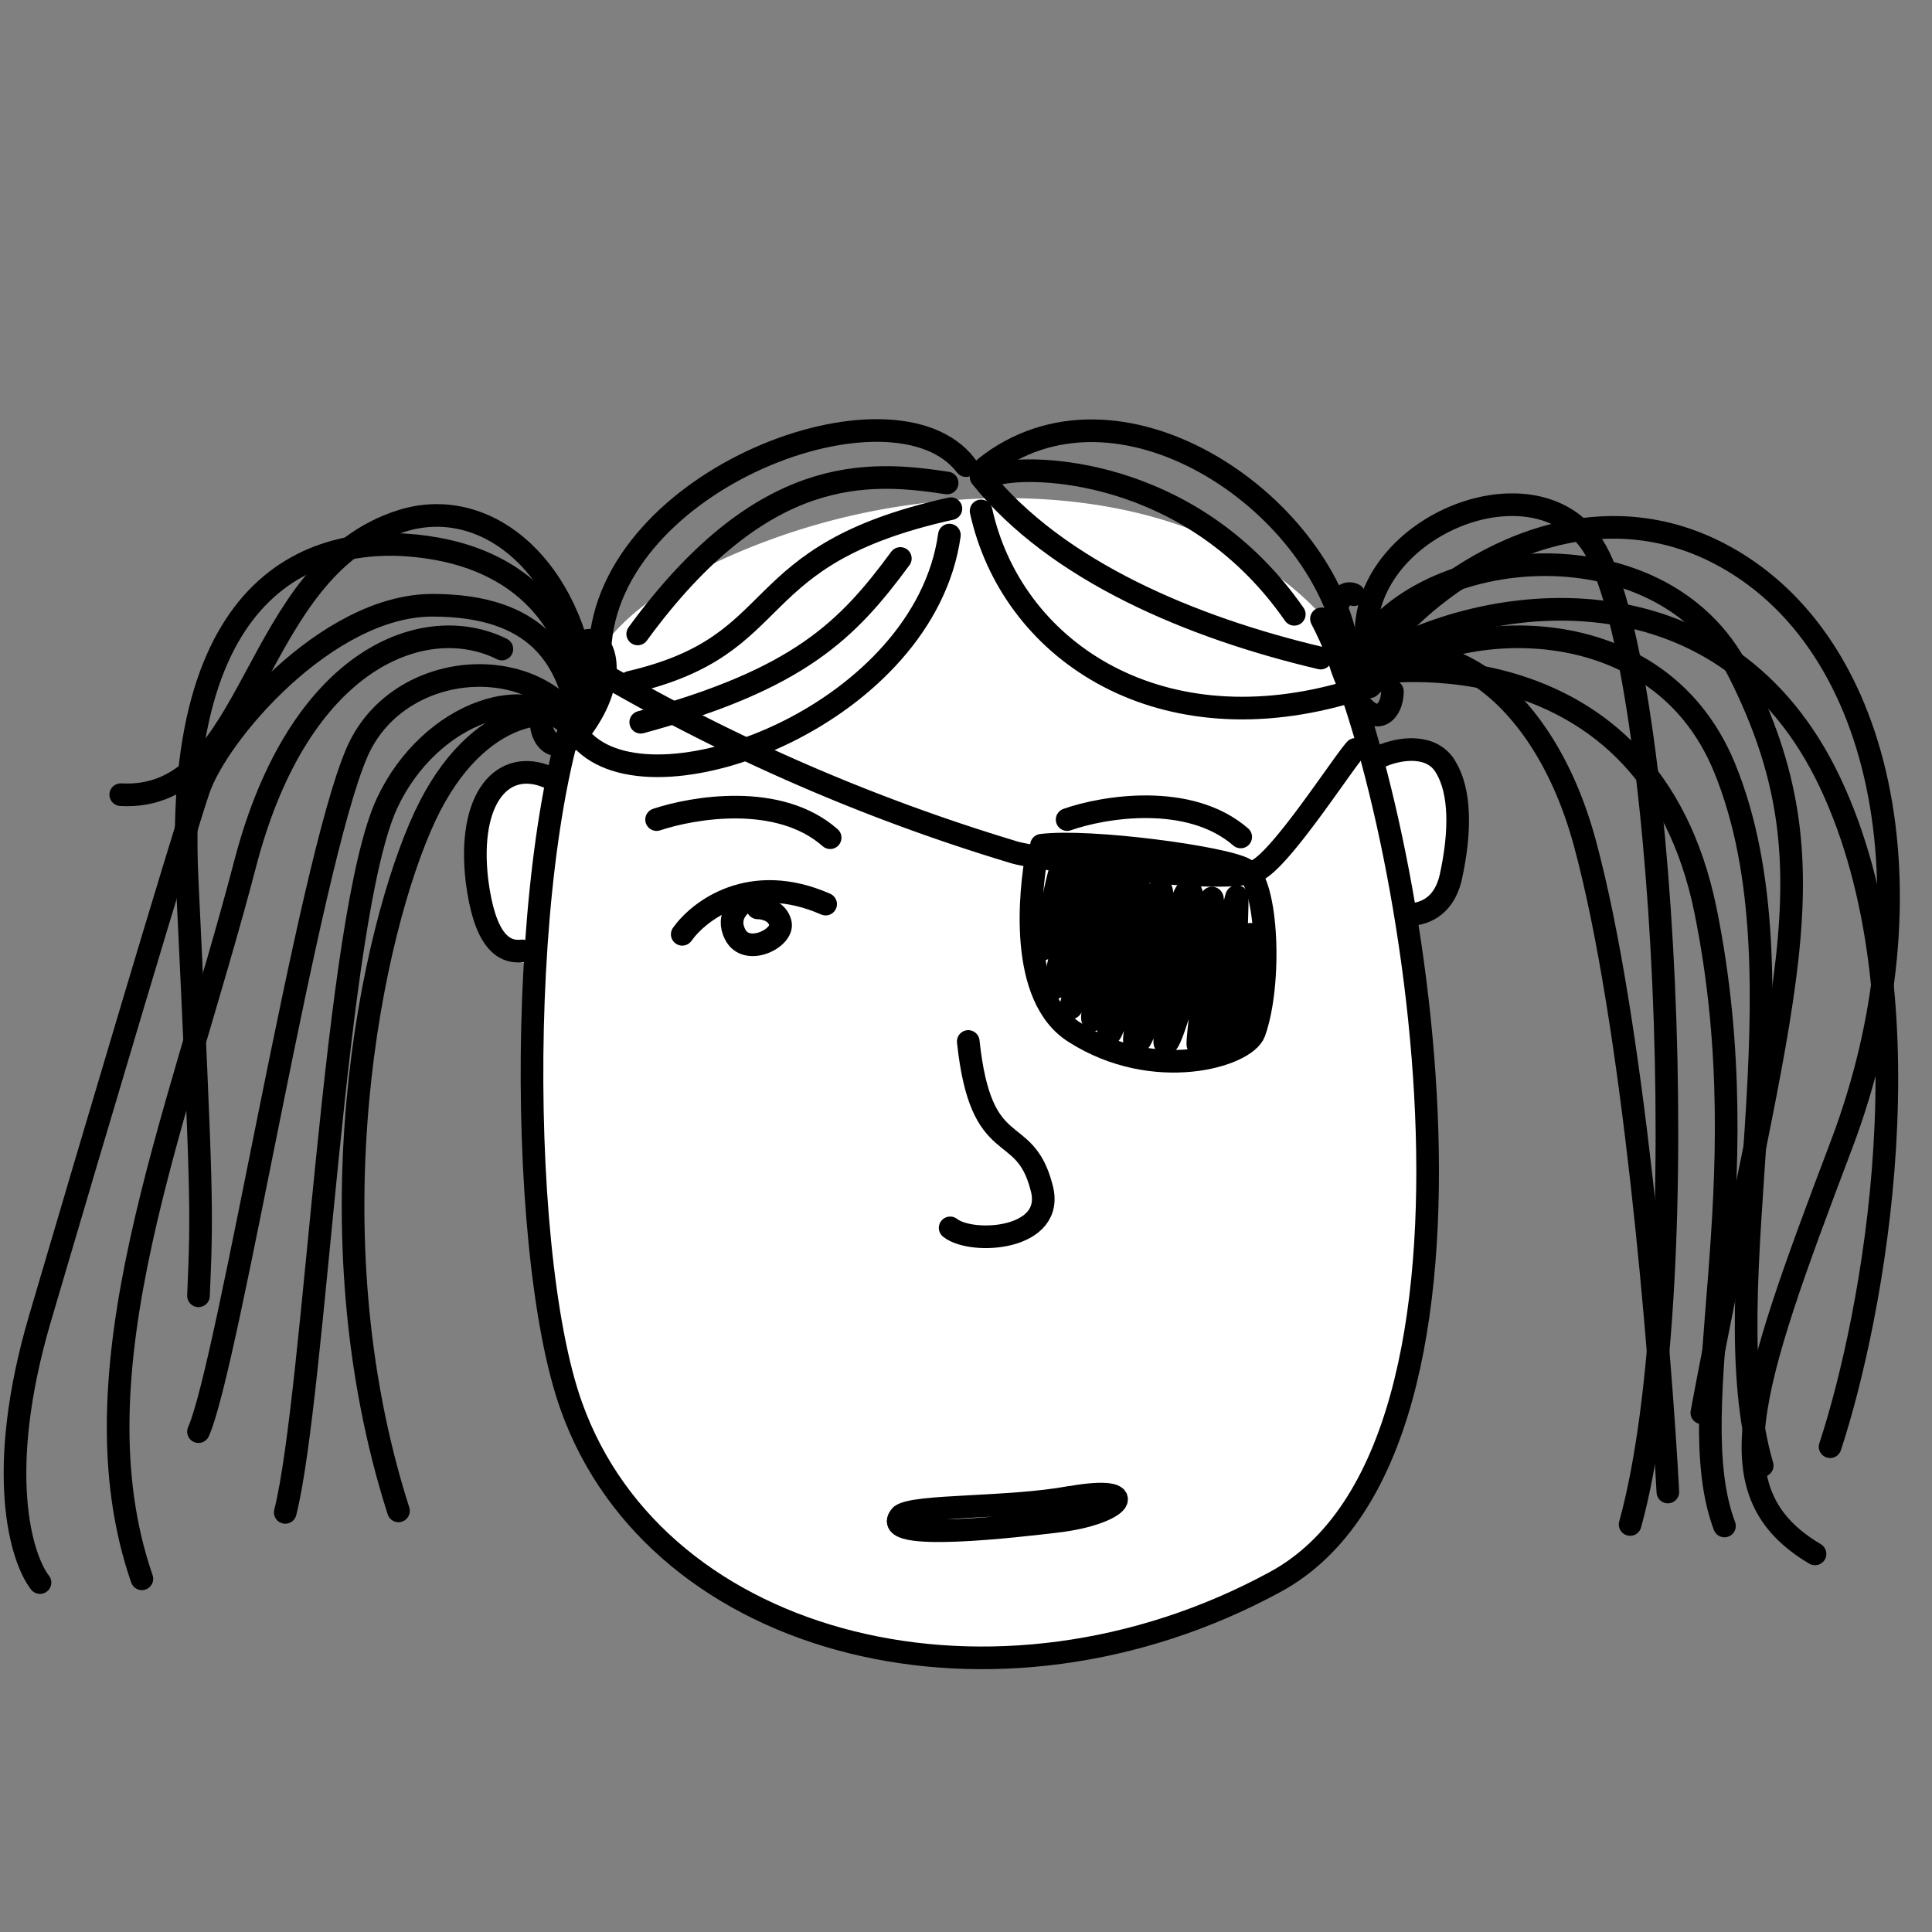
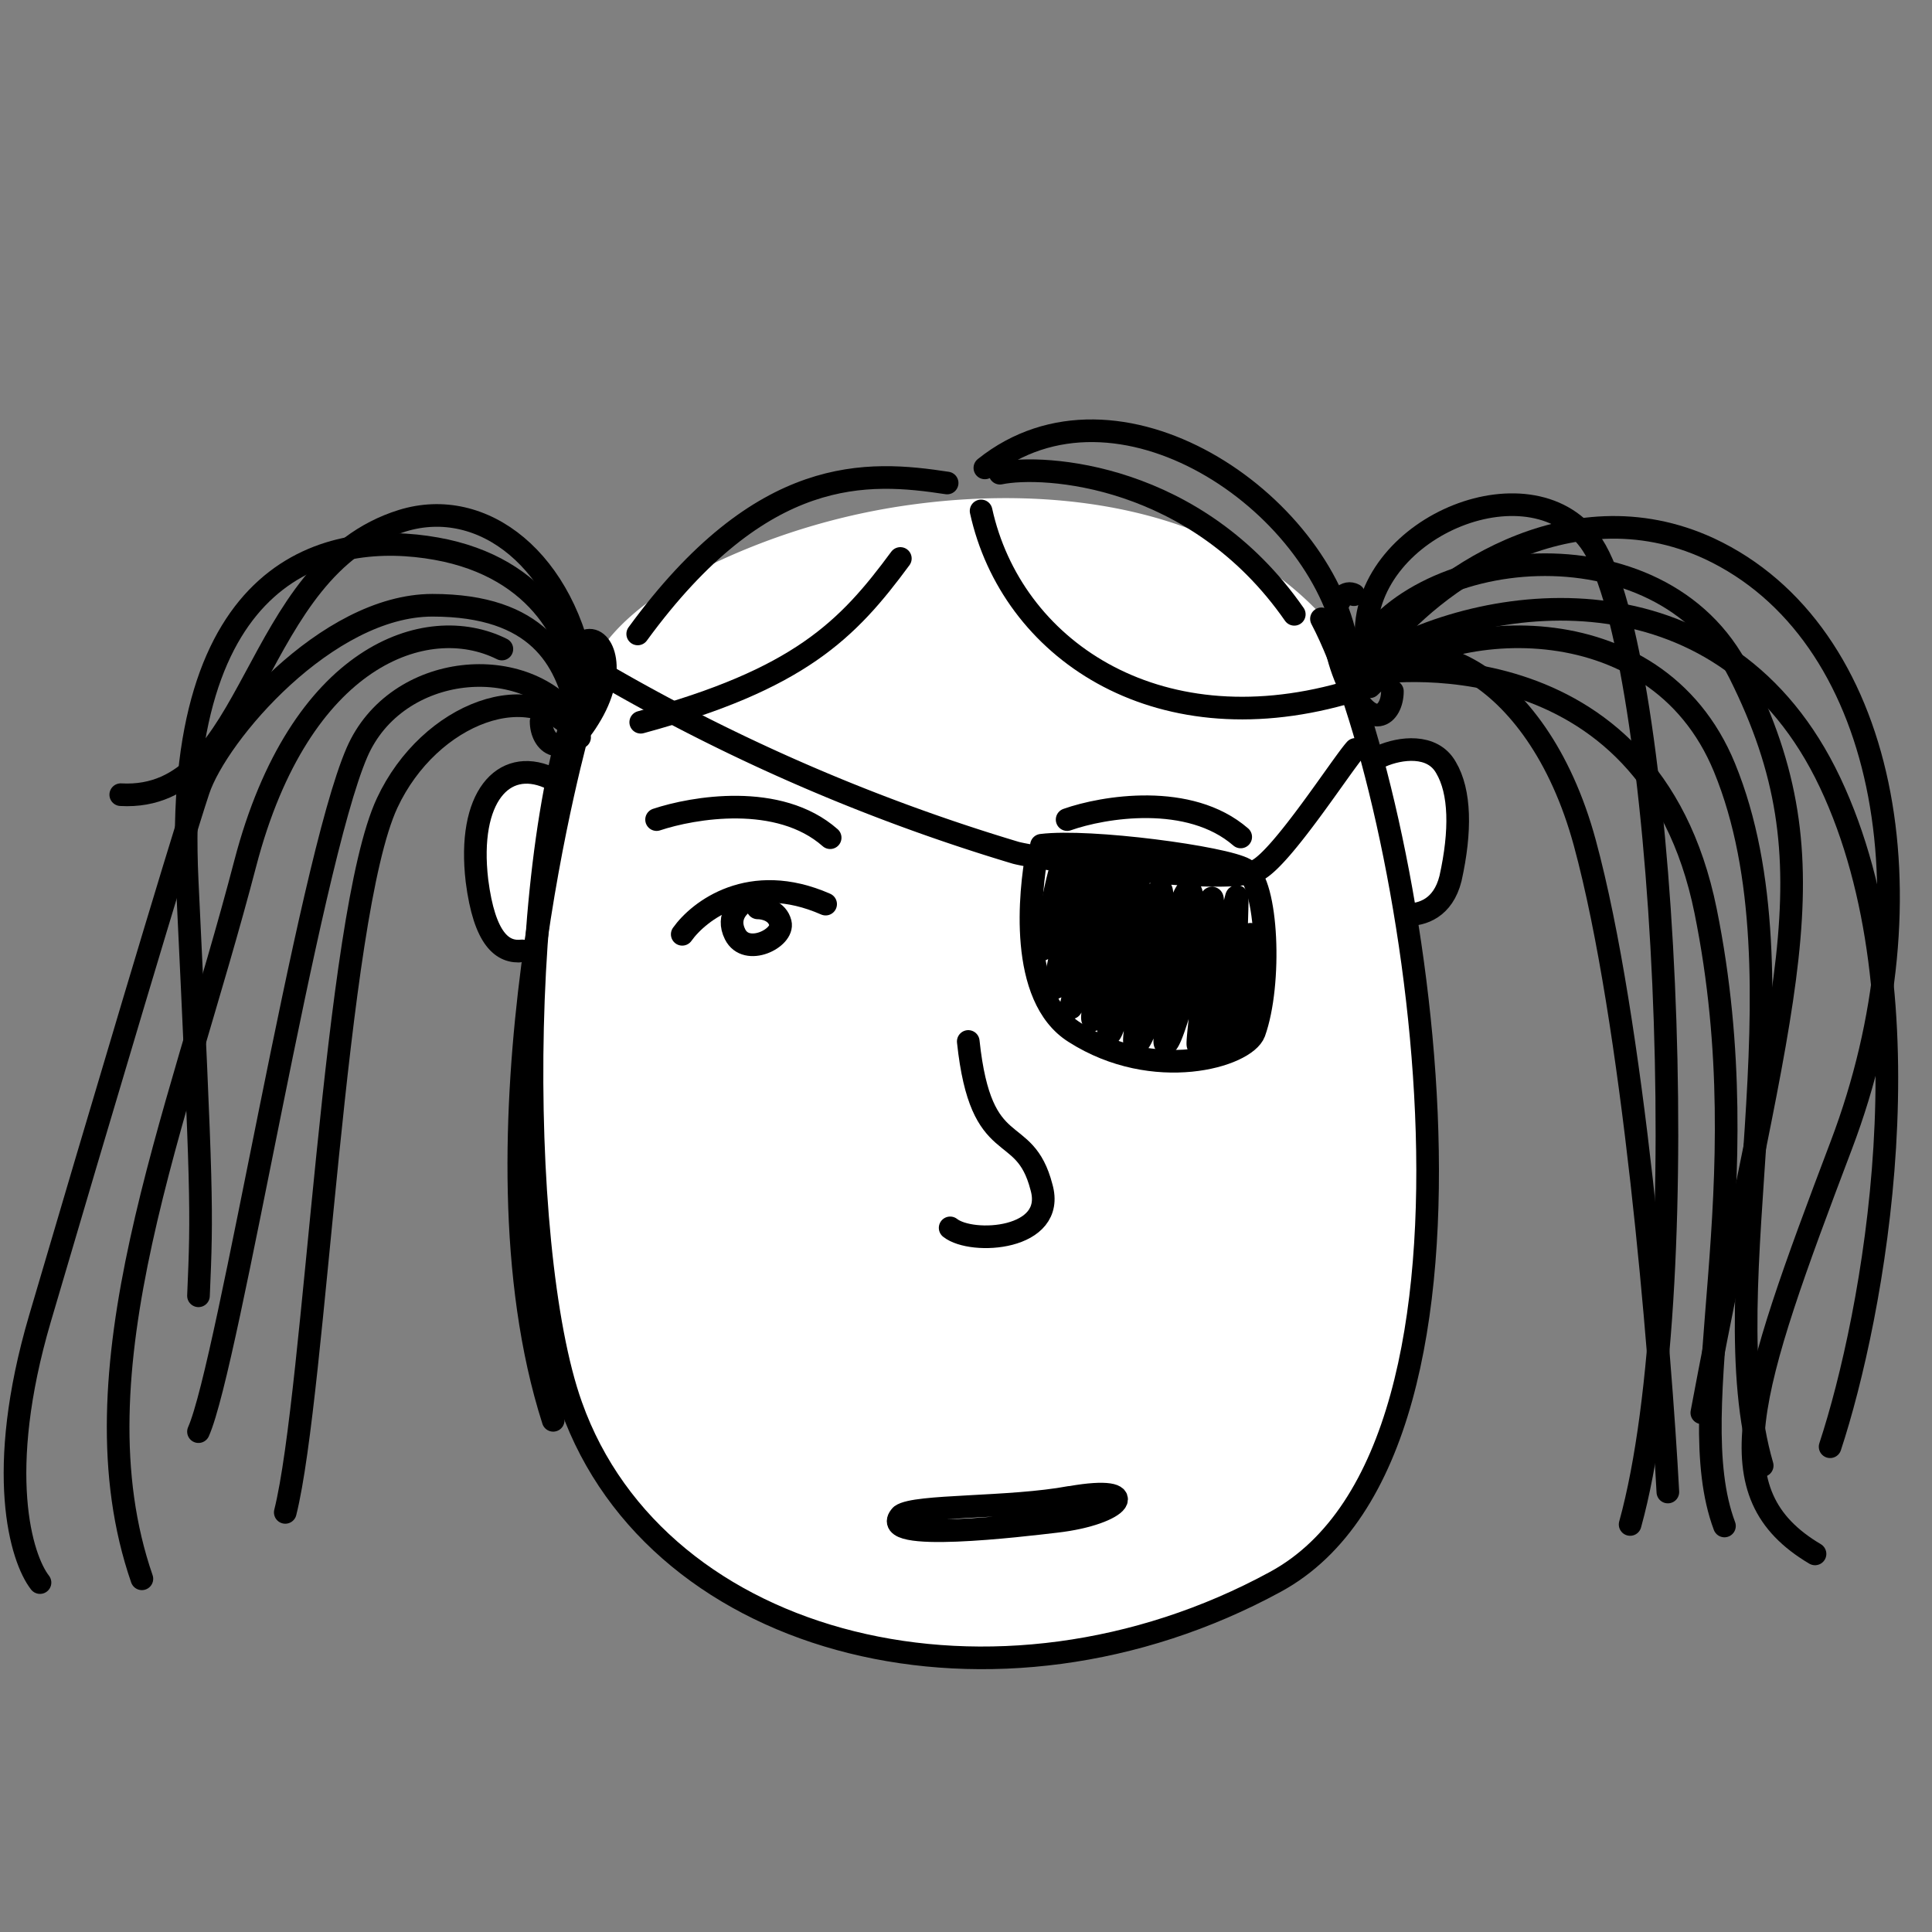
<svg xmlns="http://www.w3.org/2000/svg" viewBox="0 0 256 256" fill="none" shape-rendering="auto">
  <rect x="0" y="0" width="256" height="256" fill="#808080" stroke="none" />
  <mask id="viewboxMask">
    <rect width="256" height="256" rx="0" ry="0" x="0" y="0" fill="#fff" />
  </mask>
  <g mask="url(#viewboxMask)">
    <path d="M73.9 102a57.1 57.1 0 0 1 5-14.8c2.8-4.9 8.7-9.3 16.2-12.8a89.7 89.7 0 0 1 26.2-7.6c19-2.5 40.4.5 53.6 14.5.3.3.4.7.3 1.2 2.1 4 4.3 9.8 6.3 16.8 1.3-.5 3-.9 4.6-.7 2 0 4 .9 5.2 3 2 3.6 2.2 9.1.7 15.4a7.4 7.4 0 0 1-3 4.7c-.9.5-1.7.8-2.5 1 1.2 7.8 2.1 16 2.5 24.3.5 13.2-.3 26.3-3.3 37.3-3 11-8.4 20-17 24.7a78.6 78.6 0 0 1-56 8 51 51 0 0 1-37.2-31.5 161.1 161.1 0 0 1-5.1-49.6 246 246 0 0 1 .3-8.4 4.9 4.9 0 0 1-4.9-2.1 17.4 17.4 0 0 1-2.6-8.2c-.7-5.7.2-10 2.3-12.8a7 7 0 0 1 4-2.7c1.4-.4 3-.2 4.4.3Z" fill="#ffffff" />
    <g stroke="#000" stroke-width="3" stroke-linecap="round" stroke-linejoin="round">
      <path d="M79 87.3c-10.5 19.4-10.9 77.8-3.3 99 11.5 32.3 56.4 43.4 93.3 23.3 33.3-18.1 18-105 6.1-127.6" />
      <path d="M183 100.2c2.5-1.1 6.8-1.7 8.6 1.5 1.9 3.2 2 8.4.6 14.7-1 4-3.8 4.8-5.7 4.8M72.7 103c-6-2.6-10.8 2.6-9.5 13.7 1 7.8 3.4 9.6 6 9.3" />
    </g>
    <g transform="translate(115 126)">
      <path d="M13.3 12C15 28 20.7 22.4 23 31.3c2 7-9.2 7.7-12.1 5.4" stroke="#000" stroke-width="3" stroke-linecap="round" stroke-linejoin="round" />
    </g>
    <g transform="translate(61 138)" />
    <g transform="translate(98 188)">
      <path d="M43.8 10.4c-8 1.5-20.5 1-22.4 2.4-3.4 3.7 16.2 1.3 20.5.8 8.8-1 11.7-4.9 2-3.2Z" stroke="#000" stroke-width="3" stroke-linecap="round" stroke-linejoin="round" />
    </g>
    <g transform="translate(-2 -23)">
      <g stroke="#000000" stroke-width="3" stroke-linecap="round" stroke-linejoin="round">
        <path d="M127.5 87c-10.5-1.6-24.5-2.6-41 20M132.5 85c17.5-14 44.5 4.4 48 23.4M132 90.7c4 18.2 23 31.2 48 24.2" />
-         <path d="M132 86.2c10 12.5 28 20 45 24M79.5 121.4c10 9.5 45-4 48.3-27.5M81.5 109c1-22.6 39-36.8 48.5-24.3M128 90.4c-28 6.2-21 18-42.5 23" />
        <path d="M121.3 97c-7 9.5-13.4 16-34.4 21.7M79.5 113C77 97.3 66 88.7 55.3 92 35 98.3 36 129.3 18 128.3" />
        <path d="M78.5 115c0-6.6-4.7-16.8-18.7-19.3s-35 2-33 44 2 43.4 1.5 55" />
        <path d="M68.5 109c-10-5-26.8.8-34 28.4-9 34.5-23.2 67.3-13.7 94.8" />
        <path d="M78.3 118.7c-6.5-9.5-23.8-8-29 4-6.5 15-17 81-21 90" />
-         <path d="M78.8 119.2c-2.5-3-13.5-3-20.5 12s-15.5 54.5-3.5 92" />
+         <path d="M78.8 119.2s-15.5 54.5-3.5 92" />
        <path d="M78.8 120.7c-6-8.5-19.9-3.3-25.5 8.7-7 15-9.5 78-13.5 94M183 107c0-14.5 22.4-23.4 30-11.8 9.5 14.5 14 97.3 5 129.8" />
        <path d="M185 109c6.5-8.6 24.7-22 43.5-13.3 23.5 11 30 46 17.5 79s-17 46.2-3.5 54.2" />
        <path d="M181.5 110.7c7-15.5 40.6-19.3 51 1.5 13 26 5.5 42-5 98" />
        <path d="M184 110.4c16-9.5 46.9-12.5 60.5 16.3 13.6 28.8 5.7 70.7 0 88" />
        <path d="M183.5 114c9-9 37.8-11.7 47 10.7 11.5 28-2 68.5 5 92.5" />
        <path d="M183 112.4c1.5-.5 37.5-5.7 45 31.3s-3.5 65.5 2.5 81.5" />
        <path d="M183 113.4c5.5-8.5 22.6-2.3 29 21.3 6.4 23.6 10 67.2 11 86M134.5 85.7c5.8-1.2 26 0 39 18.7M7.3 232.7c-2.5-3.2-6-14.6 0-35 7.5-25.5 18.5-62.5 21-70s17-24.5 31-24.5 17.7 7.2 19.2 14.2" />
        <path d="M73.7 118.6c0 2.8 2.7 5.5 6.3-.4 3.9-6.2 1.9-11-.3-10.3M186.5 114.6c0 3.1-2.8 5.7-6-1.3-3.3-7.6-1.2-12.6.9-11.5" />
      </g>
    </g>
    <g transform="translate(71 156)" />
    <g transform="translate(70 84)">
      <g stroke="#000" stroke-width="3" stroke-linecap="round" stroke-linejoin="round">
        <path d="M20.4 39.8c2.2-3.1 9-8.4 19-4" />
        <path d="M29 35.3c-1 .5-2.8 2.1-1.6 4.5 1.5 3 6.5.5 6-1.5-.4-1.6-2.1-2-3-2M17 24.6C21.8 23 33.2 21 40 27M71.4 24.6c4.8-1.7 16.2-3.6 23 2.3M68 28c6.4-.8 24.3 1.6 27 3.2 3 1.8 3.5 15.2 1.2 21.6-1.2 3.2-13.3 6.7-23.8 0-7.5-4.7-5.9-18.8-5-23.7" />
        <path d="M70.6 31c-.7 1.9-1.8 8.5-2.5 10.8l5-10.2c-.7 3.2-3.5 14.2-3.3 15.2.3 1.2 5.9-15.3 6.5-15.2.6 0-4.4 16.9-4.4 17.9s5.8-17.2 6.7-17.2c.9 0-4.4 17.9-3.8 18.8.6.9 5.2-17.3 6-18.2C81.4 32 76.1 53 77 53c.8 0 6.1-21 6.9-19 .7 2-5.1 22-3.2 20.3 2-1.6 5.6-21.8 7-20.3 1.5 1.5-4.4 20.8-3.2 20.3C85.8 53.8 90 35 90.6 35c.6 0-2.4 20.8-1.8 19.4l5-19.4c.3-1.2 0 3 0 6.9-.1 3-2.2 10.5-2.5 12.5l4.4-14.6c0 2.3 0 7.6-.3 10.1-.3 2.6-.8 3.7-1 4M6 3a253.7 253.7 0 0 0 58.6 26c3 .8 28 4.5 32 2.3 3.3-1.7 11.2-14 13-16" />
      </g>
    </g>
  </g>
</svg>